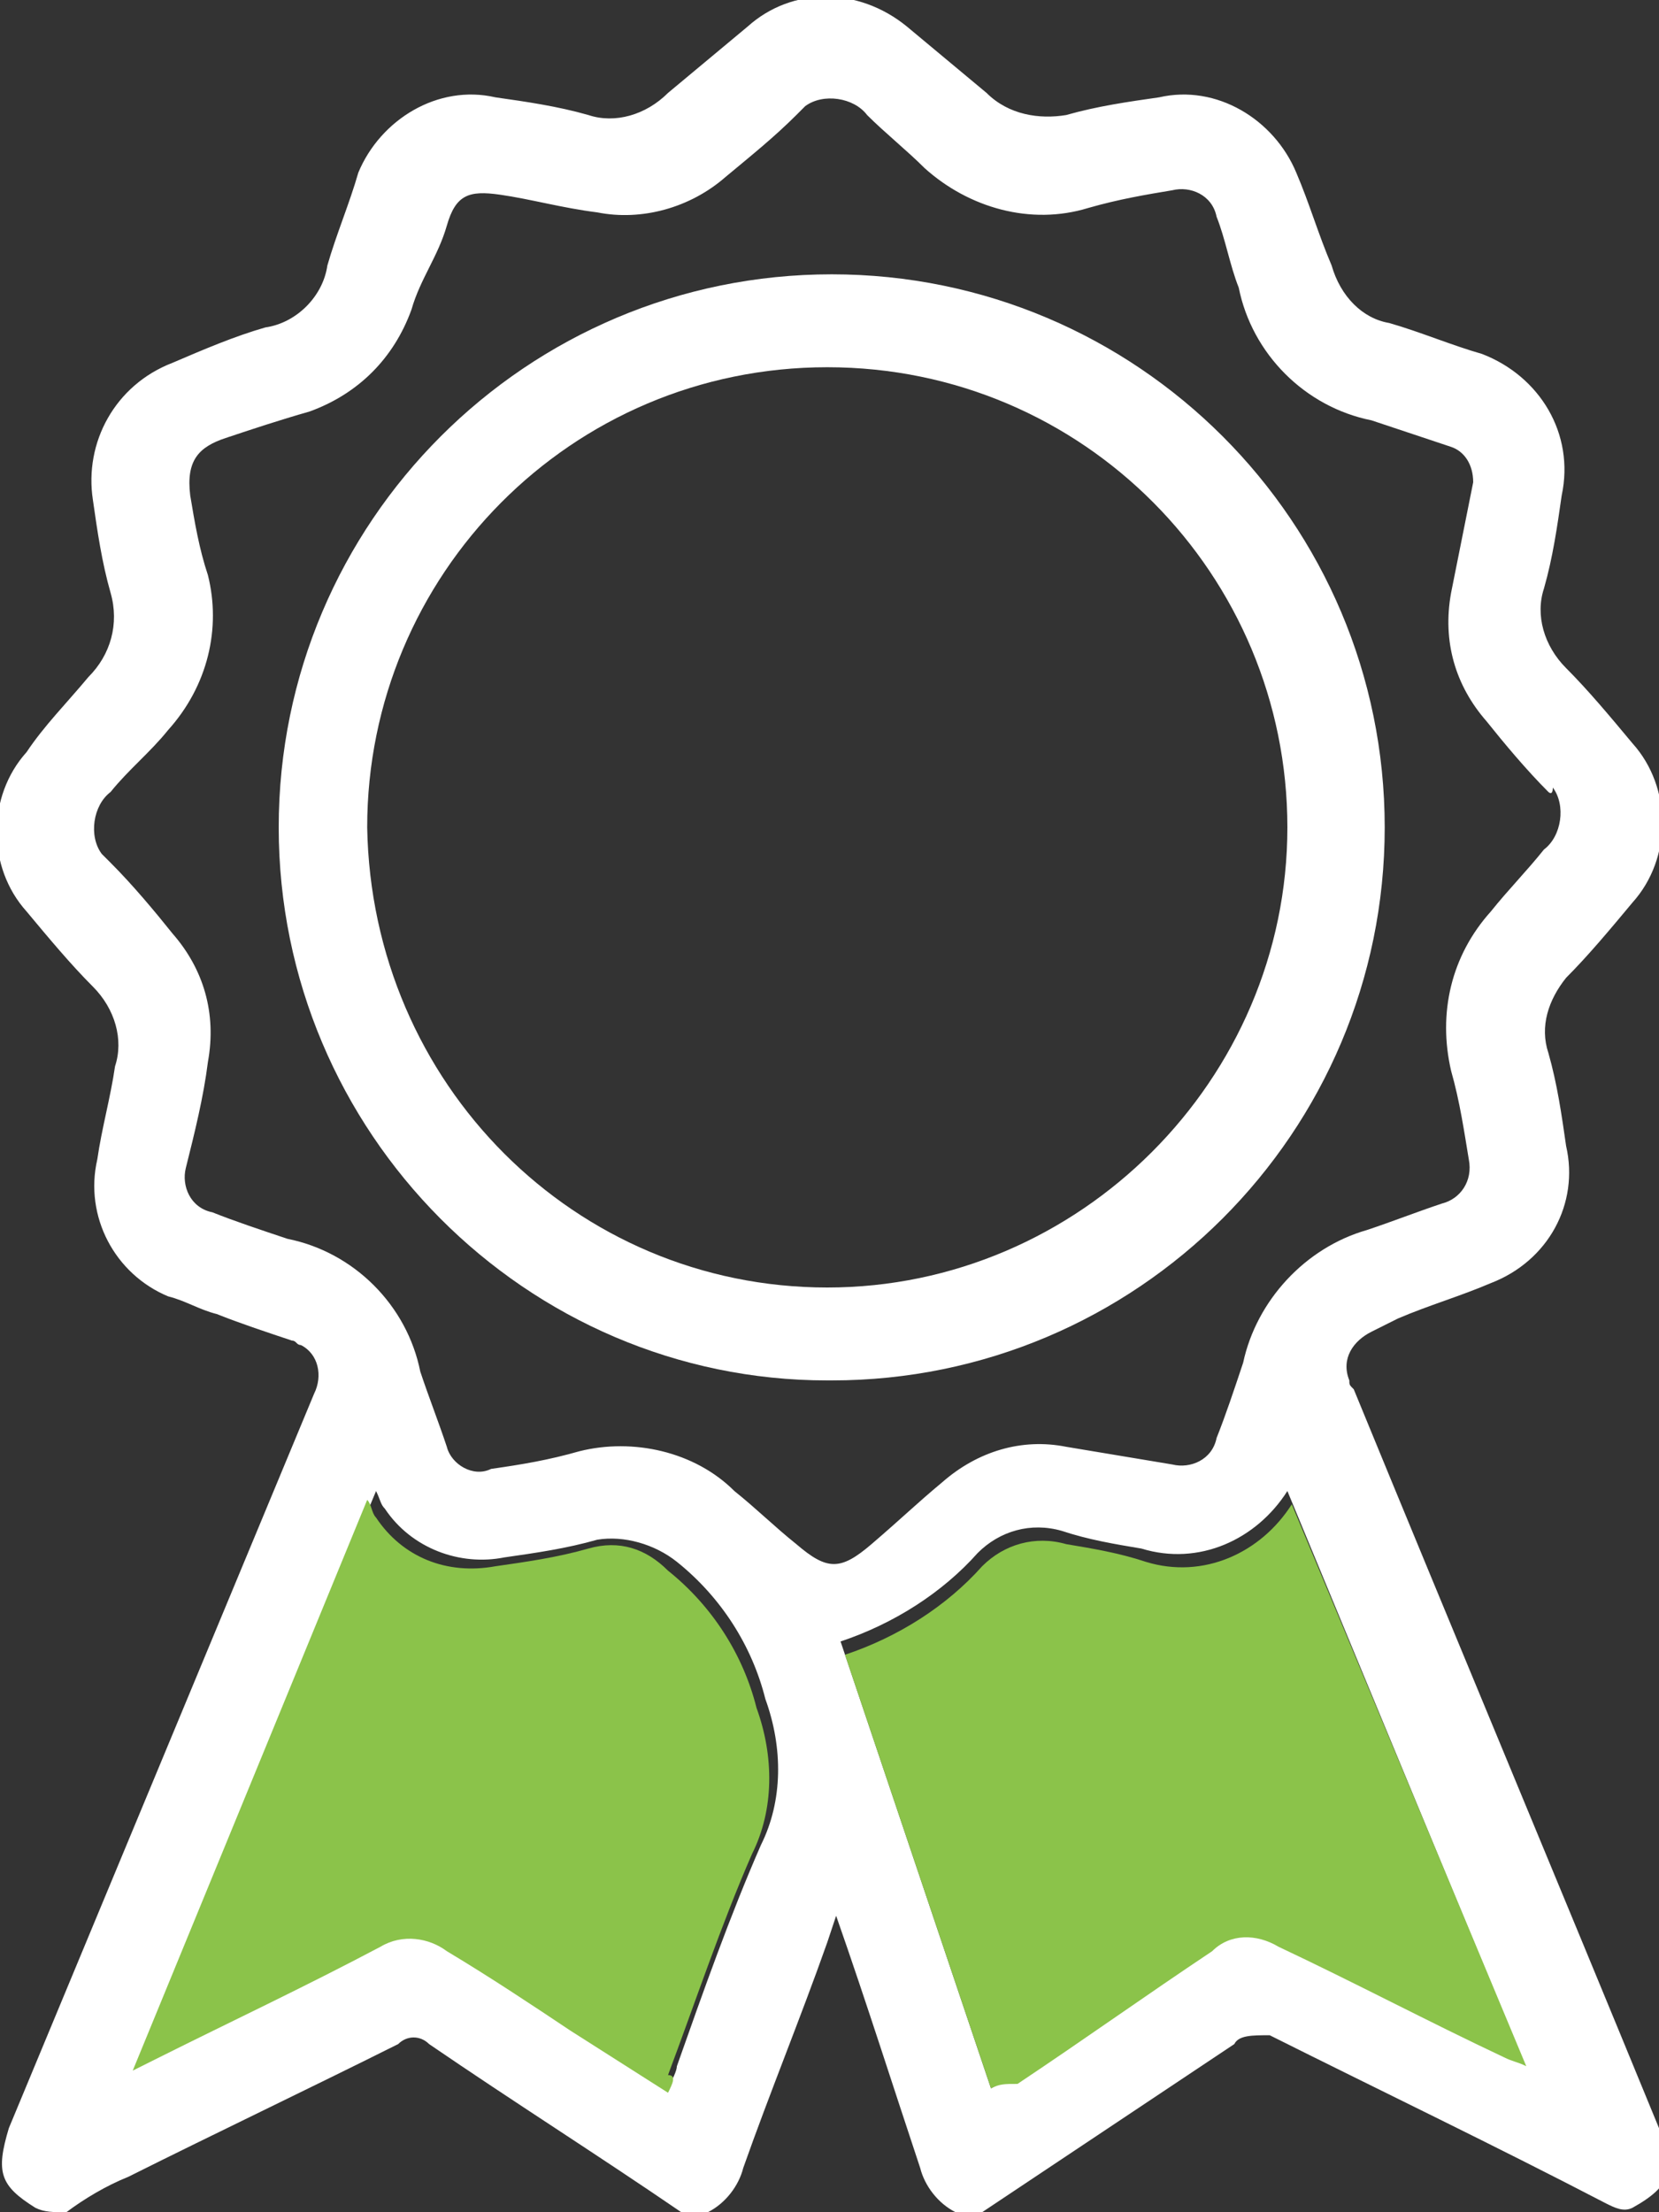
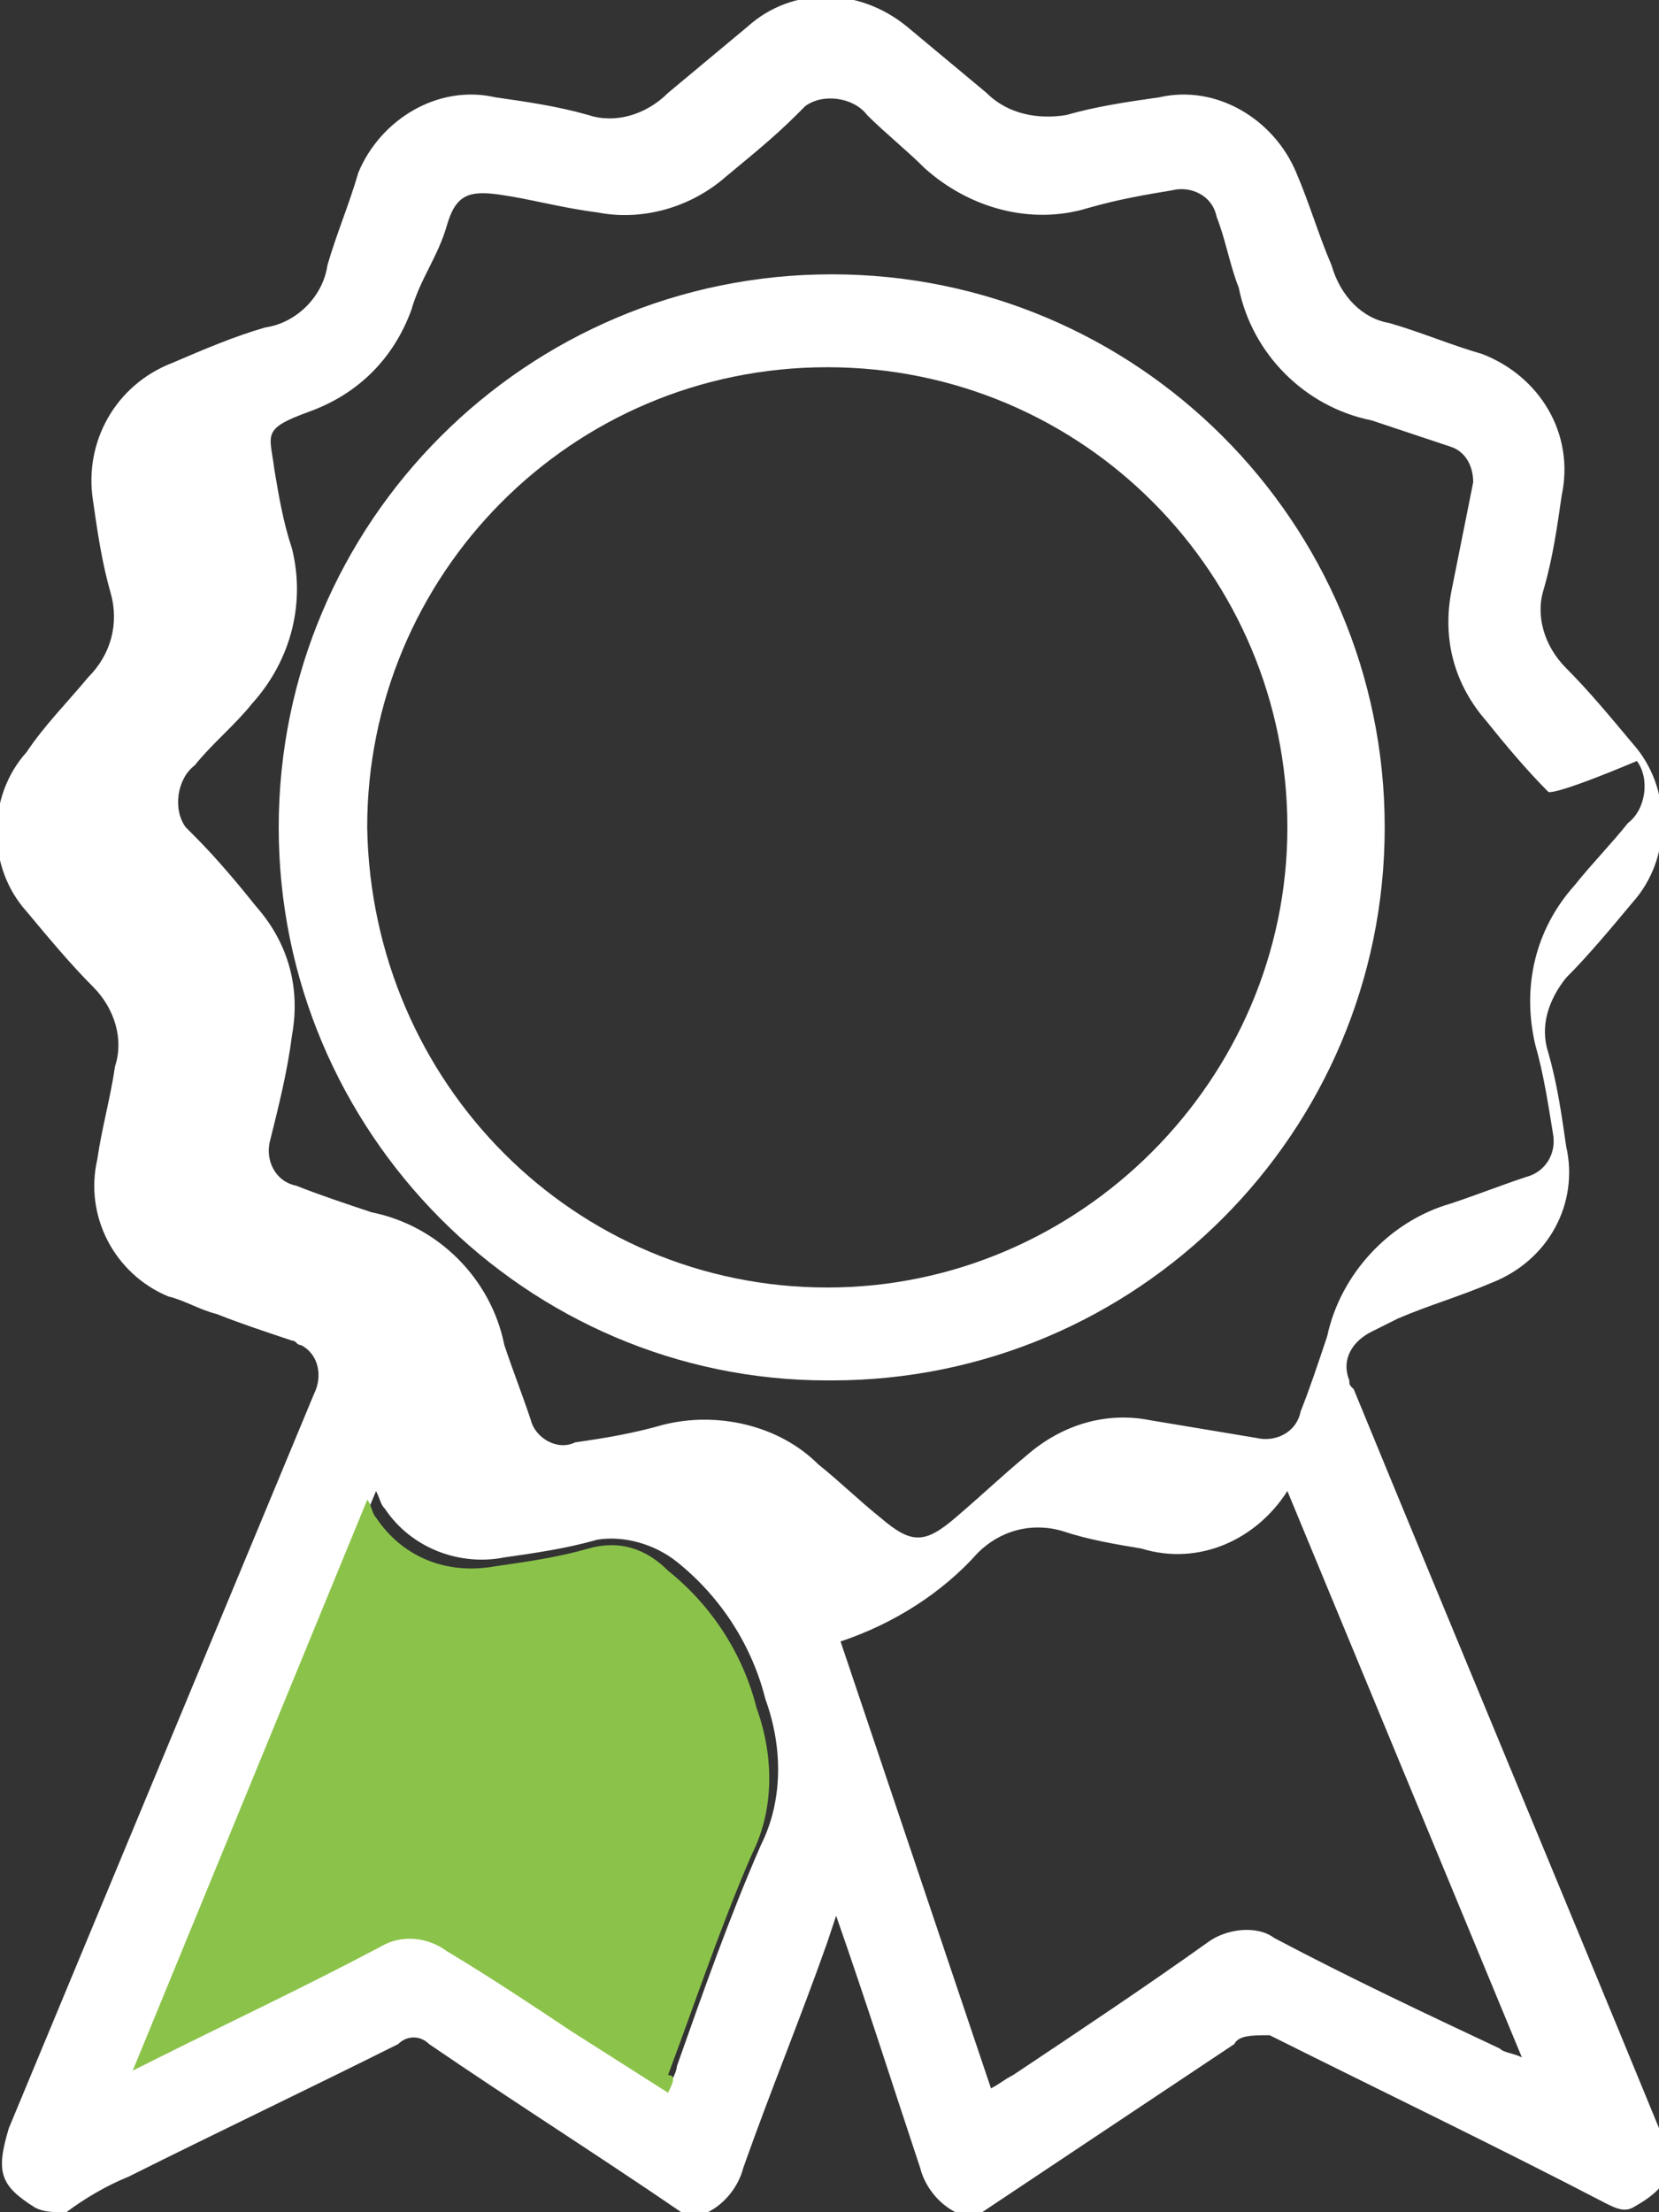
<svg xmlns="http://www.w3.org/2000/svg" version="1.1" id="Calque_1" x="0px" y="0px" viewBox="0 0 37.5 50" style="enable-background:new 0 0 37.5 50;" xml:space="preserve">
  <rect x="0" y="0" width="37.5" height="50" fill="#333333" stroke="none" />
  <style type="text/css">
	.st0{fill:#FFFFFF;}
	.st1{fill:#8BC34A;}
</style>
-   <path class="st0" d="M0.8,49.9c-0.8-0.5-0.9-0.8-0.6-1.8l6.9-16.6c0.2-0.4,0.1-0.9-0.3-1.1c-0.1,0-0.1-0.1-0.2-0.1  c-0.6-0.2-1.2-0.4-1.7-0.6c-0.4-0.1-0.7-0.3-1.1-0.4c-1.2-0.5-1.9-1.8-1.6-3.1c0.1-0.7,0.3-1.4,0.4-2.1c0.2-0.6,0-1.3-0.5-1.8  c-0.5-0.5-1-1.1-1.5-1.7c-0.9-1-0.9-2.6,0-3.6c0.4-0.6,0.9-1.1,1.4-1.7c0.5-0.5,0.7-1.2,0.5-1.9c-0.2-0.7-0.3-1.4-0.4-2.1  C1.9,10,2.6,8.7,3.9,8.2C4.6,7.9,5.3,7.6,6,7.4C6.7,7.3,7.3,6.7,7.4,6c0.2-0.7,0.5-1.4,0.7-2.1c0.5-1.2,1.8-2,3.1-1.7  c0.7,0.1,1.4,0.2,2.1,0.4c0.6,0.2,1.3,0,1.8-0.5c0.6-0.5,1.2-1,1.8-1.5c1-0.9,2.5-0.9,3.6,0c0.6,0.5,1.2,1,1.8,1.5  c0.5,0.5,1.2,0.6,1.8,0.5c0.7-0.2,1.4-0.3,2.1-0.4c1.3-0.3,2.6,0.5,3.1,1.7c0.3,0.7,0.5,1.4,0.8,2.1c0.2,0.7,0.7,1.2,1.3,1.3  c0.7,0.2,1.4,0.5,2.1,0.7c1.3,0.5,2.1,1.8,1.8,3.2c-0.1,0.7-0.2,1.4-0.4,2.1c-0.2,0.6,0,1.3,0.5,1.8c0.5,0.5,1,1.1,1.5,1.7  c0.9,1,0.9,2.6,0,3.6c-0.5,0.6-1,1.2-1.5,1.7c-0.4,0.5-0.6,1.1-0.4,1.7c0.2,0.7,0.3,1.4,0.4,2.1c0.3,1.3-0.4,2.6-1.7,3.1  c-0.7,0.3-1.4,0.5-2.1,0.8c-0.2,0.1-0.4,0.2-0.6,0.3c-0.4,0.2-0.7,0.6-0.5,1.1c0,0.1,0,0.1,0.1,0.2c2.3,5.6,4.6,11.1,6.9,16.7  c0.4,0.9,0.3,1.3-0.6,1.8c-0.2,0.1-0.4,0-0.6-0.1c-2.5-1.3-5-2.5-7.6-3.8C28.3,46,28,46,27.9,46.2l-5.7,3.8c-0.2,0.1-0.4,0.1-0.6,0  c-0.4-0.2-0.7-0.6-0.8-1c-0.6-1.8-1.2-3.7-1.9-5.7l-0.2,0.6c-0.6,1.7-1.3,3.4-1.9,5.1c-0.1,0.4-0.4,0.8-0.8,1  c-0.2,0.1-0.4,0.1-0.6,0c-1.9-1.3-3.8-2.5-5.7-3.8c-0.2-0.2-0.5-0.2-0.7,0c-2,1-4.1,2-6.1,3c-0.5,0.2-1,0.5-1.4,0.8  C1.2,50,1,50,0.8,49.9z M33.3,10.9c0-0.4-0.2-0.7-0.5-0.8c-0.6-0.2-1.2-0.4-1.8-0.6c-1.5-0.3-2.7-1.5-3-3c-0.2-0.5-0.3-1.1-0.5-1.6  c-0.1-0.5-0.6-0.7-1-0.6c0,0,0,0,0,0c-0.6,0.1-1.2,0.2-1.9,0.4c-1.3,0.4-2.7,0-3.7-0.9c-0.4-0.4-0.9-0.8-1.3-1.2  c-0.3-0.4-1-0.5-1.4-0.2c-0.1,0.1-0.1,0.1-0.2,0.2c-0.5,0.5-1,0.9-1.6,1.4c-0.8,0.7-1.9,1-2.9,0.8c-0.8-0.1-1.5-0.3-2.2-0.4  s-1,0-1.2,0.7S9.5,6.3,9.3,7C8.9,8.1,8.1,8.9,7,9.3C6.3,9.5,5.7,9.7,5.1,9.9s-0.9,0.5-0.8,1.3c0.1,0.6,0.2,1.2,0.4,1.8  c0.3,1.2,0,2.5-0.9,3.5c-0.4,0.5-0.9,0.9-1.3,1.4c-0.4,0.3-0.5,1-0.2,1.4c0.1,0.1,0.1,0.1,0.2,0.2c0.5,0.5,1,1.1,1.4,1.6  c0.7,0.8,1,1.8,0.8,2.9c-0.1,0.8-0.3,1.6-0.5,2.4c-0.1,0.4,0.1,0.9,0.6,1c0,0,0,0,0,0c0.5,0.2,1.1,0.4,1.7,0.6c1.5,0.3,2.7,1.5,3,3  c0.2,0.6,0.4,1.1,0.6,1.7c0.1,0.4,0.6,0.7,1,0.5c0,0,0,0,0,0c0.7-0.1,1.3-0.2,2-0.4c1.2-0.3,2.6,0,3.5,0.9c0.5,0.4,0.9,0.8,1.4,1.2  c0.7,0.6,1,0.6,1.7,0s1-0.9,1.6-1.4c0.8-0.7,1.8-1,2.8-0.8l2.4,0.4c0.4,0.1,0.9-0.1,1-0.6c0,0,0,0,0,0c0.2-0.5,0.4-1.1,0.6-1.7  c0.3-1.4,1.4-2.6,2.8-3c0.6-0.2,1.1-0.4,1.7-0.6c0.4-0.1,0.7-0.5,0.6-1c0,0,0,0,0,0c-0.1-0.6-0.2-1.3-0.4-2c-0.3-1.3,0-2.6,0.9-3.6  c0.4-0.5,0.8-0.9,1.2-1.4c0.4-0.3,0.5-1,0.2-1.4C35.1,18,35,17.9,35,17.9c-0.5-0.5-1-1.1-1.4-1.6c-0.7-0.8-1-1.8-0.8-2.9L33.3,10.9z   M22.4,47.2c0.2-0.1,0.3-0.2,0.5-0.3c1.5-1,3-2,4.4-3c0.4-0.3,1.1-0.4,1.5-0.1c1.7,0.9,3.4,1.7,5.1,2.5c0.1,0.1,0.3,0.1,0.5,0.2  l-5.3-12.8c-0.7,1.1-2,1.7-3.3,1.3c-0.6-0.1-1.2-0.2-1.8-0.4c-0.7-0.2-1.4,0-1.9,0.5c-0.8,0.9-1.9,1.6-3.1,2L22.4,47.2z M15.1,47.2  c0.1-0.2,0.2-0.4,0.2-0.5c0.6-1.7,1.2-3.4,1.9-5c0.5-1,0.5-2.2,0.1-3.3c-0.3-1.2-1-2.3-2-3.1c-0.5-0.4-1.2-0.6-1.8-0.5  c-0.7,0.2-1.4,0.3-2.1,0.4c-1,0.2-2.1-0.2-2.7-1.1c-0.1-0.1-0.1-0.2-0.2-0.4L3.1,46.7l0.6-0.3c1.7-0.8,3.4-1.7,5-2.5  c0.5-0.3,1.1-0.2,1.5,0.1c0.9,0.6,1.8,1.2,2.8,1.8L15.1,47.2z" />
-   <path class="st1" d="M22.4,47.2l-3.3-9.8c1.2-0.4,2.3-1.1,3.1-2c0.5-0.5,1.2-0.7,1.9-0.5c0.6,0.1,1.2,0.2,1.8,0.4  c1.3,0.4,2.6-0.2,3.3-1.3l5.3,12.7c-0.2-0.1-0.3-0.1-0.5-0.2c-1.7-0.8-3.4-1.7-5.1-2.5c-0.5-0.3-1.1-0.3-1.5,0.1c-1.5,1-2.9,2-4.4,3  C22.7,47.1,22.6,47.1,22.4,47.2z" />
+   <path class="st0" d="M0.8,49.9c-0.8-0.5-0.9-0.8-0.6-1.8l6.9-16.6c0.2-0.4,0.1-0.9-0.3-1.1c-0.1,0-0.1-0.1-0.2-0.1  c-0.6-0.2-1.2-0.4-1.7-0.6c-0.4-0.1-0.7-0.3-1.1-0.4c-1.2-0.5-1.9-1.8-1.6-3.1c0.1-0.7,0.3-1.4,0.4-2.1c0.2-0.6,0-1.3-0.5-1.8  c-0.5-0.5-1-1.1-1.5-1.7c-0.9-1-0.9-2.6,0-3.6c0.4-0.6,0.9-1.1,1.4-1.7c0.5-0.5,0.7-1.2,0.5-1.9c-0.2-0.7-0.3-1.4-0.4-2.1  C1.9,10,2.6,8.7,3.9,8.2C4.6,7.9,5.3,7.6,6,7.4C6.7,7.3,7.3,6.7,7.4,6c0.2-0.7,0.5-1.4,0.7-2.1c0.5-1.2,1.8-2,3.1-1.7  c0.7,0.1,1.4,0.2,2.1,0.4c0.6,0.2,1.3,0,1.8-0.5c0.6-0.5,1.2-1,1.8-1.5c1-0.9,2.5-0.9,3.6,0c0.6,0.5,1.2,1,1.8,1.5  c0.5,0.5,1.2,0.6,1.8,0.5c0.7-0.2,1.4-0.3,2.1-0.4c1.3-0.3,2.6,0.5,3.1,1.7c0.3,0.7,0.5,1.4,0.8,2.1c0.2,0.7,0.7,1.2,1.3,1.3  c0.7,0.2,1.4,0.5,2.1,0.7c1.3,0.5,2.1,1.8,1.8,3.2c-0.1,0.7-0.2,1.4-0.4,2.1c-0.2,0.6,0,1.3,0.5,1.8c0.5,0.5,1,1.1,1.5,1.7  c0.9,1,0.9,2.6,0,3.6c-0.5,0.6-1,1.2-1.5,1.7c-0.4,0.5-0.6,1.1-0.4,1.7c0.2,0.7,0.3,1.4,0.4,2.1c0.3,1.3-0.4,2.6-1.7,3.1  c-0.7,0.3-1.4,0.5-2.1,0.8c-0.2,0.1-0.4,0.2-0.6,0.3c-0.4,0.2-0.7,0.6-0.5,1.1c0,0.1,0,0.1,0.1,0.2c2.3,5.6,4.6,11.1,6.9,16.7  c0.4,0.9,0.3,1.3-0.6,1.8c-0.2,0.1-0.4,0-0.6-0.1c-2.5-1.3-5-2.5-7.6-3.8C28.3,46,28,46,27.9,46.2l-5.7,3.8c-0.2,0.1-0.4,0.1-0.6,0  c-0.4-0.2-0.7-0.6-0.8-1c-0.6-1.8-1.2-3.7-1.9-5.7l-0.2,0.6c-0.6,1.7-1.3,3.4-1.9,5.1c-0.1,0.4-0.4,0.8-0.8,1  c-0.2,0.1-0.4,0.1-0.6,0c-1.9-1.3-3.8-2.5-5.7-3.8c-0.2-0.2-0.5-0.2-0.7,0c-2,1-4.1,2-6.1,3c-0.5,0.2-1,0.5-1.4,0.8  C1.2,50,1,50,0.8,49.9z M33.3,10.9c0-0.4-0.2-0.7-0.5-0.8c-0.6-0.2-1.2-0.4-1.8-0.6c-1.5-0.3-2.7-1.5-3-3c-0.2-0.5-0.3-1.1-0.5-1.6  c-0.1-0.5-0.6-0.7-1-0.6c0,0,0,0,0,0c-0.6,0.1-1.2,0.2-1.9,0.4c-1.3,0.4-2.7,0-3.7-0.9c-0.4-0.4-0.9-0.8-1.3-1.2  c-0.3-0.4-1-0.5-1.4-0.2c-0.1,0.1-0.1,0.1-0.2,0.2c-0.5,0.5-1,0.9-1.6,1.4c-0.8,0.7-1.9,1-2.9,0.8c-0.8-0.1-1.5-0.3-2.2-0.4  s-1,0-1.2,0.7S9.5,6.3,9.3,7C8.9,8.1,8.1,8.9,7,9.3s-0.9,0.5-0.8,1.3c0.1,0.6,0.2,1.2,0.4,1.8  c0.3,1.2,0,2.5-0.9,3.5c-0.4,0.5-0.9,0.9-1.3,1.4c-0.4,0.3-0.5,1-0.2,1.4c0.1,0.1,0.1,0.1,0.2,0.2c0.5,0.5,1,1.1,1.4,1.6  c0.7,0.8,1,1.8,0.8,2.9c-0.1,0.8-0.3,1.6-0.5,2.4c-0.1,0.4,0.1,0.9,0.6,1c0,0,0,0,0,0c0.5,0.2,1.1,0.4,1.7,0.6c1.5,0.3,2.7,1.5,3,3  c0.2,0.6,0.4,1.1,0.6,1.7c0.1,0.4,0.6,0.7,1,0.5c0,0,0,0,0,0c0.7-0.1,1.3-0.2,2-0.4c1.2-0.3,2.6,0,3.5,0.9c0.5,0.4,0.9,0.8,1.4,1.2  c0.7,0.6,1,0.6,1.7,0s1-0.9,1.6-1.4c0.8-0.7,1.8-1,2.8-0.8l2.4,0.4c0.4,0.1,0.9-0.1,1-0.6c0,0,0,0,0,0c0.2-0.5,0.4-1.1,0.6-1.7  c0.3-1.4,1.4-2.6,2.8-3c0.6-0.2,1.1-0.4,1.7-0.6c0.4-0.1,0.7-0.5,0.6-1c0,0,0,0,0,0c-0.1-0.6-0.2-1.3-0.4-2c-0.3-1.3,0-2.6,0.9-3.6  c0.4-0.5,0.8-0.9,1.2-1.4c0.4-0.3,0.5-1,0.2-1.4C35.1,18,35,17.9,35,17.9c-0.5-0.5-1-1.1-1.4-1.6c-0.7-0.8-1-1.8-0.8-2.9L33.3,10.9z   M22.4,47.2c0.2-0.1,0.3-0.2,0.5-0.3c1.5-1,3-2,4.4-3c0.4-0.3,1.1-0.4,1.5-0.1c1.7,0.9,3.4,1.7,5.1,2.5c0.1,0.1,0.3,0.1,0.5,0.2  l-5.3-12.8c-0.7,1.1-2,1.7-3.3,1.3c-0.6-0.1-1.2-0.2-1.8-0.4c-0.7-0.2-1.4,0-1.9,0.5c-0.8,0.9-1.9,1.6-3.1,2L22.4,47.2z M15.1,47.2  c0.1-0.2,0.2-0.4,0.2-0.5c0.6-1.7,1.2-3.4,1.9-5c0.5-1,0.5-2.2,0.1-3.3c-0.3-1.2-1-2.3-2-3.1c-0.5-0.4-1.2-0.6-1.8-0.5  c-0.7,0.2-1.4,0.3-2.1,0.4c-1,0.2-2.1-0.2-2.7-1.1c-0.1-0.1-0.1-0.2-0.2-0.4L3.1,46.7l0.6-0.3c1.7-0.8,3.4-1.7,5-2.5  c0.5-0.3,1.1-0.2,1.5,0.1c0.9,0.6,1.8,1.2,2.8,1.8L15.1,47.2z" />
  <path class="st1" d="M15.1,47.3l-2.2-1.4c-0.9-0.6-1.8-1.2-2.8-1.8c-0.4-0.3-1-0.4-1.5-0.1c-1.7,0.9-3.4,1.7-5,2.5l-0.6,0.3  l5.3-12.9c0.1,0.1,0.1,0.3,0.2,0.4c0.6,0.9,1.6,1.3,2.7,1.1c0.7-0.1,1.4-0.2,2.1-0.4c0.7-0.2,1.3,0,1.8,0.5c1,0.8,1.7,1.9,2,3.1  c0.4,1.1,0.4,2.3-0.1,3.3c-0.7,1.6-1.3,3.4-1.9,5C15.3,46.9,15.2,47.1,15.1,47.3z" />
  <path class="st0" d="M6.3,18.7c0-6.9,5.6-12.5,12.5-12.5s12.5,5.6,12.5,12.5c0,6.9-5.6,12.5-12.5,12.5c0,0,0,0-0.1,0  C11.9,31.2,6.3,25.6,6.3,18.7z M18.7,29.1c5.7,0,10.4-4.7,10.4-10.4S24.5,8.3,18.7,8.3S8.3,13,8.3,18.7c0,0,0,0,0,0  C8.4,24.5,13,29.1,18.7,29.1z" />
</svg>